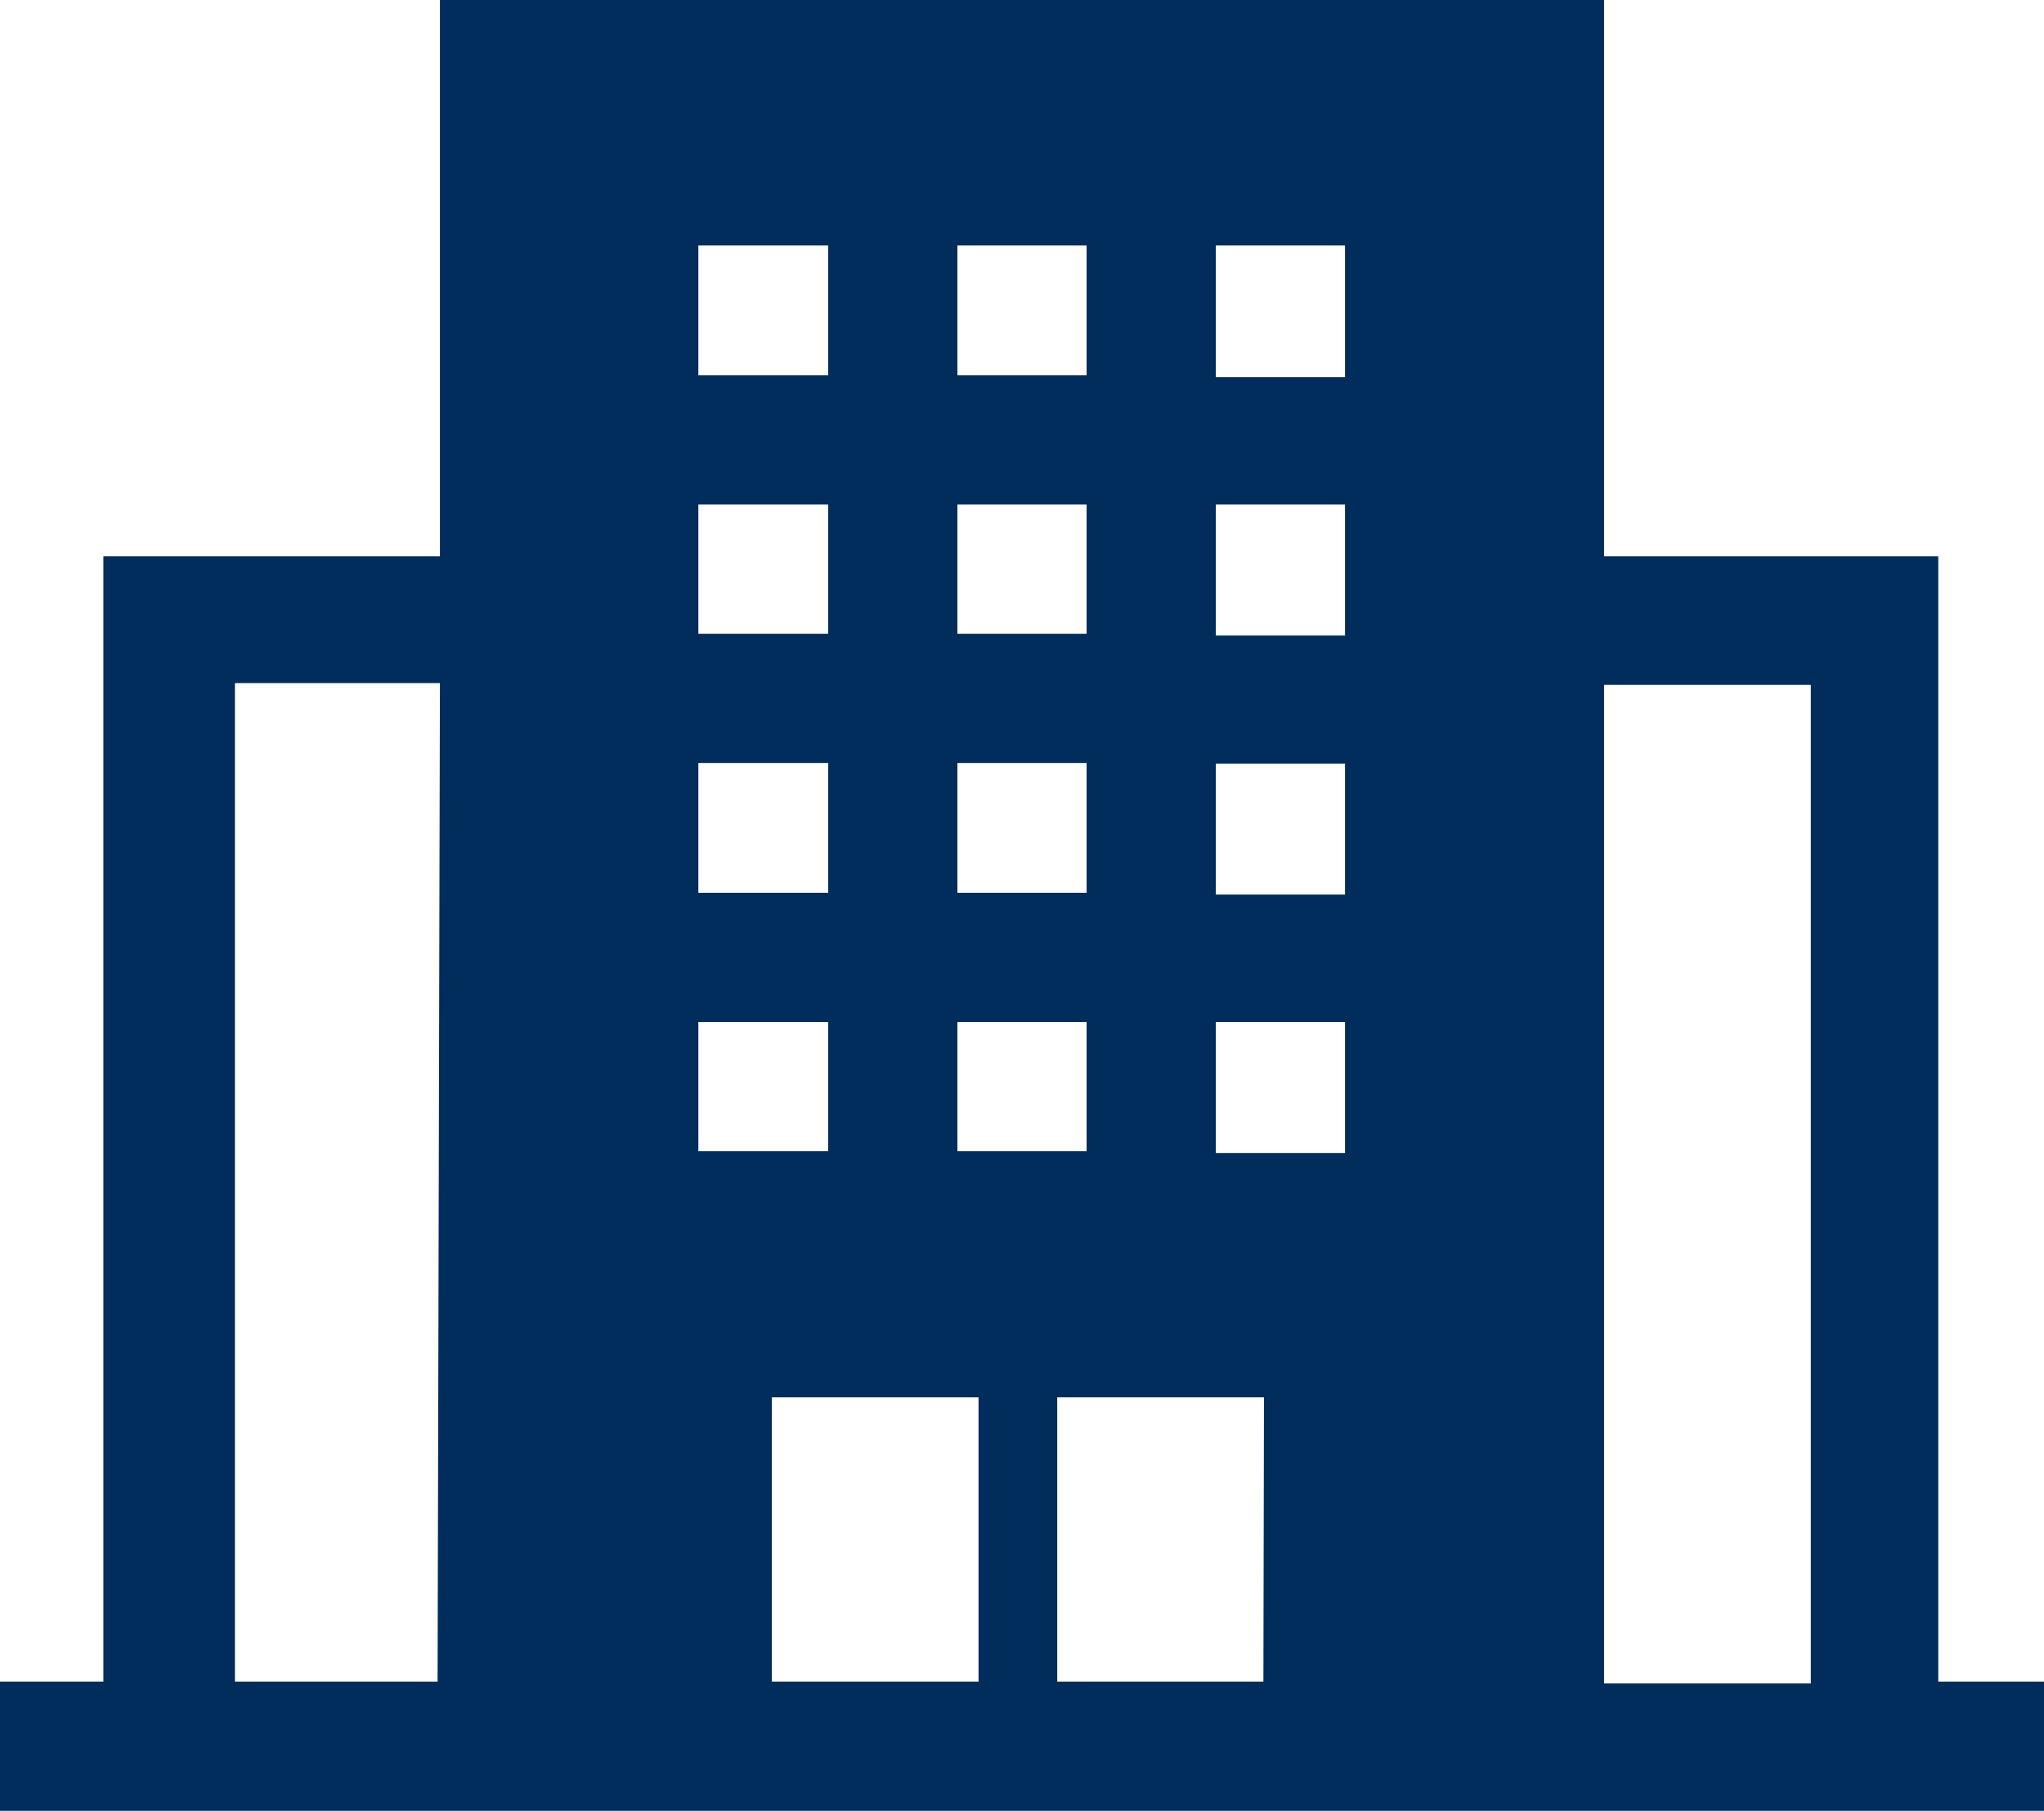
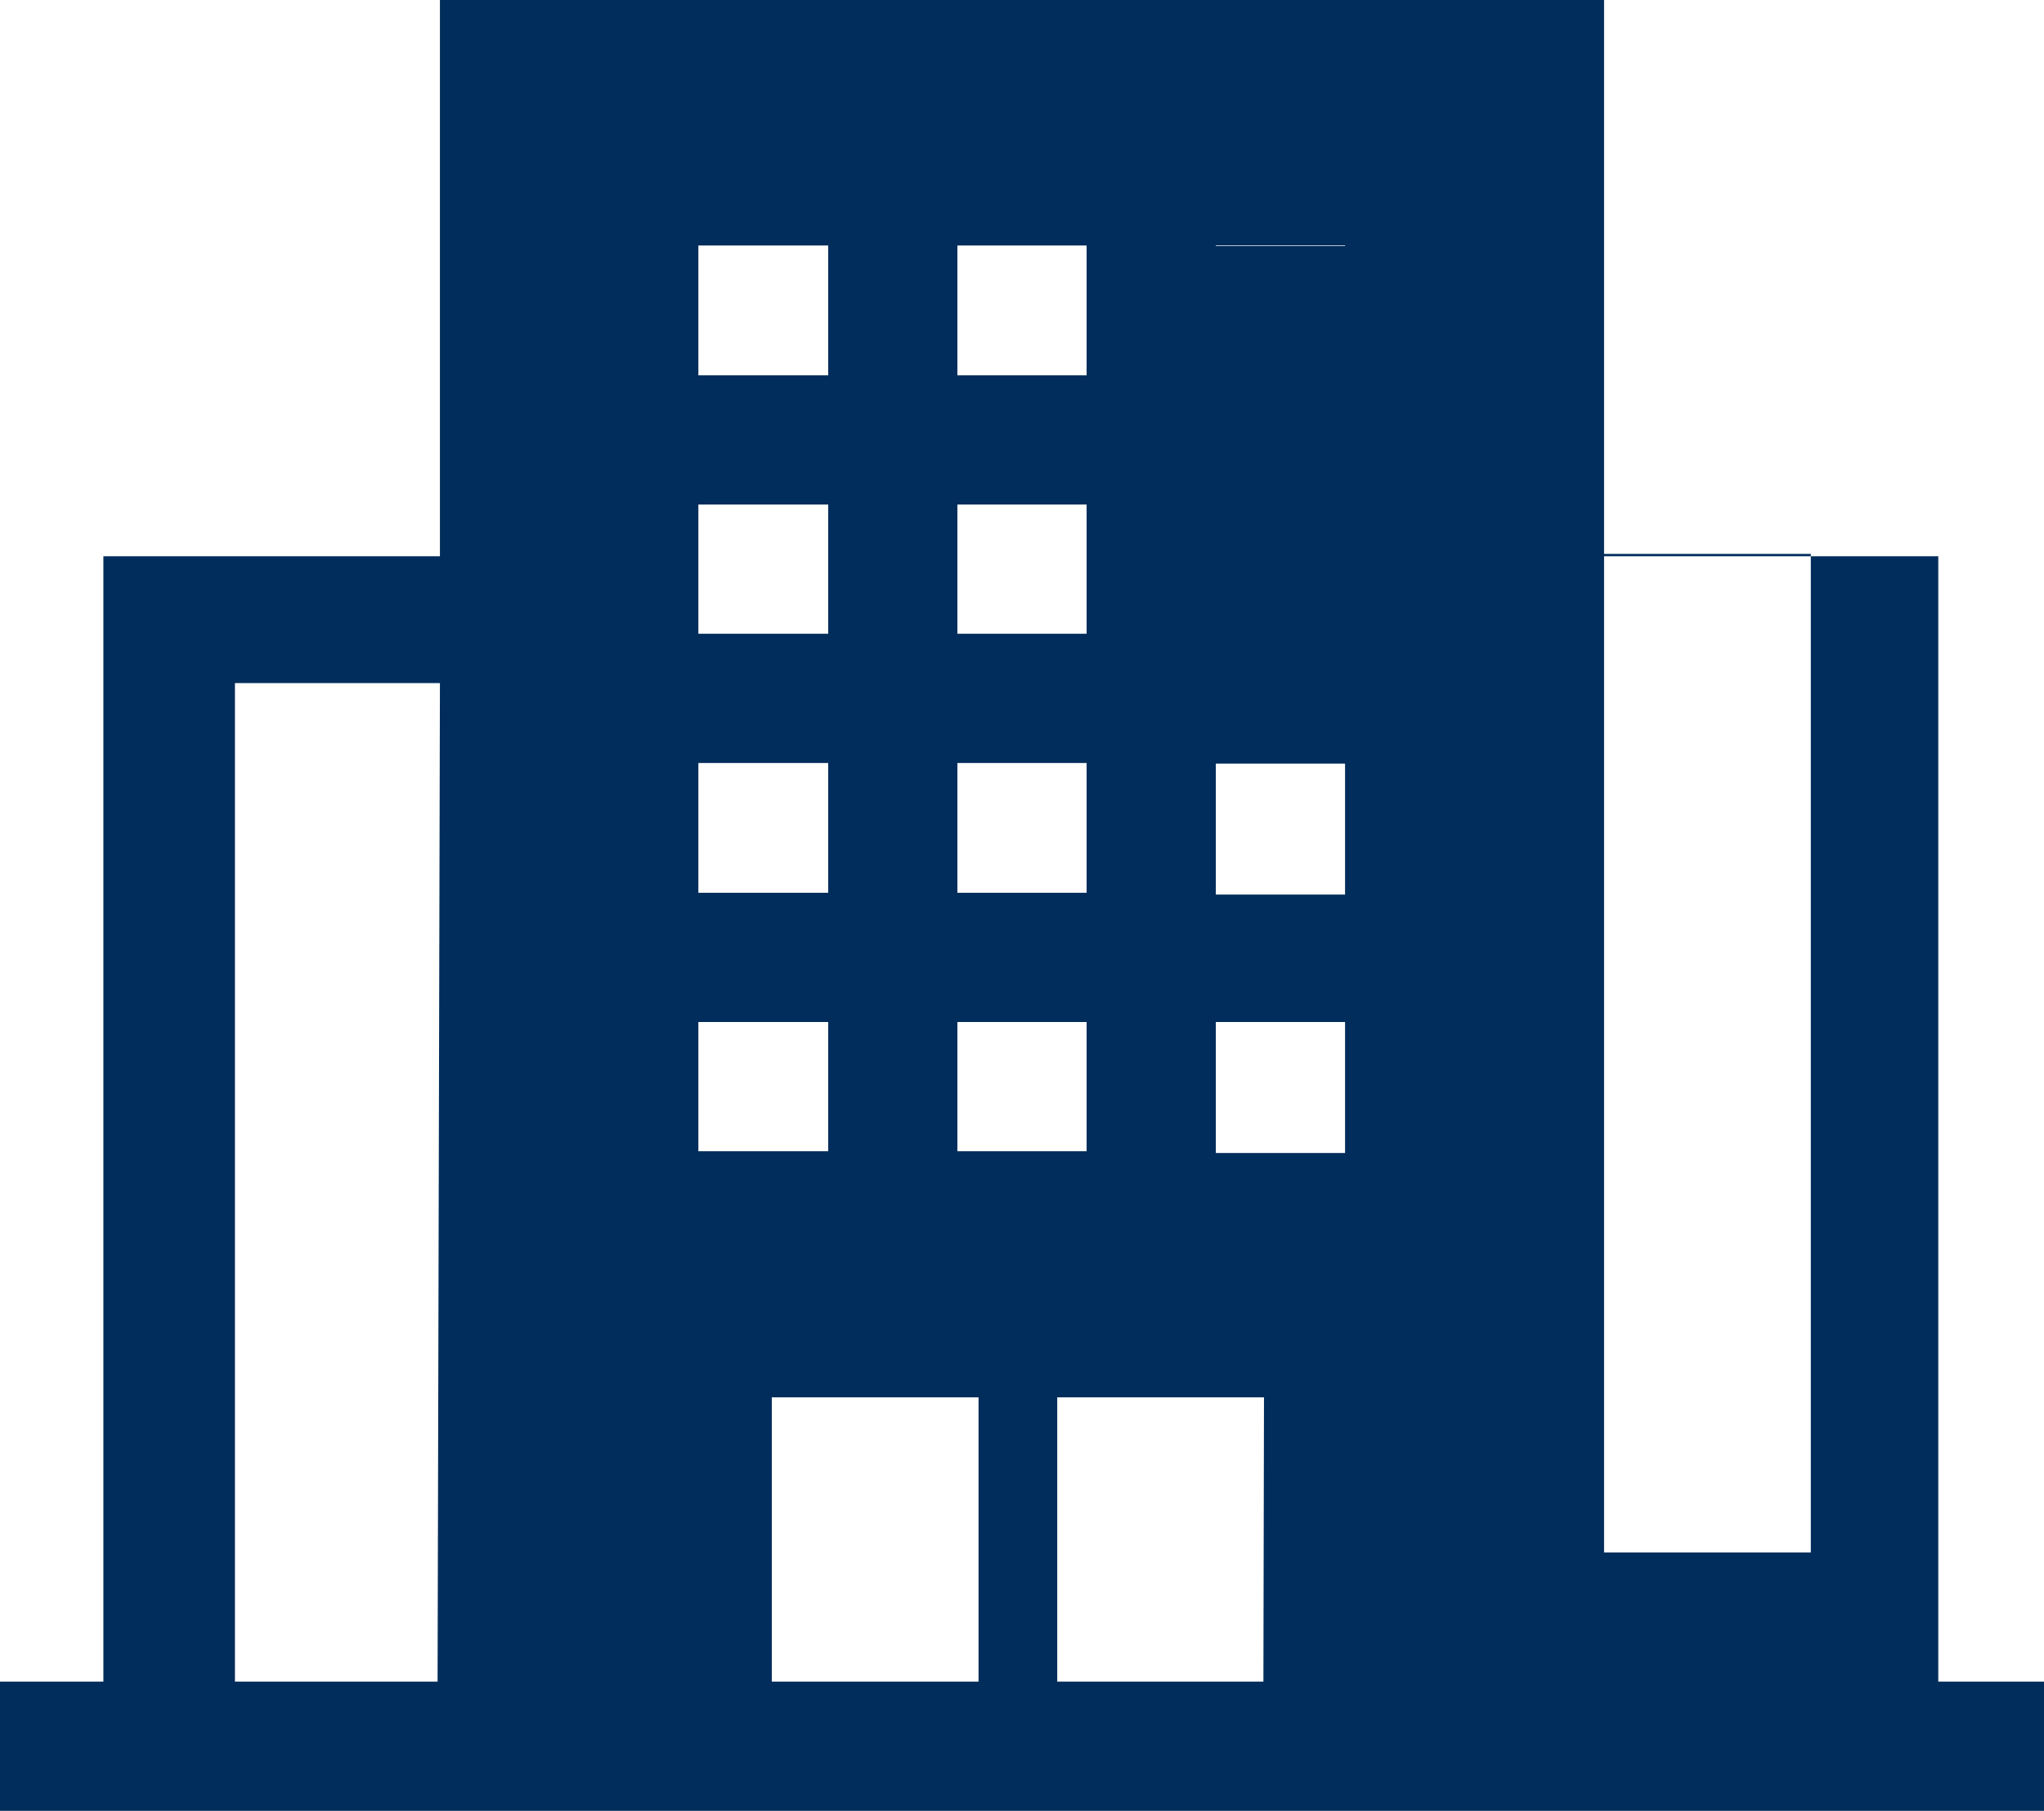
<svg xmlns="http://www.w3.org/2000/svg" viewBox="0 0 34.8 30.83">
  <defs>
    <style>.cls-1{fill:#002d5b;}</style>
  </defs>
  <title>Asset 5</title>
  <g id="Layer_2" data-name="Layer 2">
    <g id="Layer_1-2" data-name="Layer 1">
-       <path class="cls-1" d="M33,28.63V9.47H27.31V0H7.49V9.47H1.76V28.63H0v2.2H34.8v-2.2Zm-25.55,0H4v-17H7.49ZM16.3,4.18h2.2V6.39H16.3Zm0,4.41h2.2v2.2H16.3Zm0,4.4h2.2V15.2H16.3Zm0,4.41h2.2v2.2H16.3ZM11.89,4.18H14.1V6.39H11.89Zm0,4.41H14.1v2.2H11.89Zm0,4.4H14.1V15.2H11.89Zm0,4.41H14.1v2.2H11.89Zm4.77,11.23H13.14V23.79h3.52Zm4.85,0H18V23.79h3.52Zm1.39-9H20.7V17.4h2.2Zm0-4.4H20.7V13h2.2Zm0-4.41H20.7V8.59h2.2Zm0-4.4H20.7V4.18h2.2Zm7.93,22.24H27.31v-17h3.52Z" />
+       <path class="cls-1" d="M33,28.63V9.47H27.31V0H7.49V9.47H1.76V28.63H0v2.2H34.8v-2.2Zm-25.55,0H4v-17H7.49ZM16.3,4.18h2.2V6.39H16.3Zm0,4.41h2.2v2.2H16.3Zm0,4.4h2.2V15.2H16.3Zm0,4.41h2.2v2.2H16.3ZM11.89,4.18H14.1V6.39H11.89Zm0,4.41H14.1v2.2H11.89Zm0,4.4H14.1V15.2H11.89Zm0,4.41H14.1v2.2H11.89Zm4.77,11.23H13.14V23.79h3.52Zm4.85,0H18V23.79h3.52Zm1.39-9H20.7V17.4h2.2Zm0-4.4H20.7V13h2.2m0-4.41H20.7V8.59h2.2Zm0-4.4H20.7V4.18h2.2Zm7.93,22.24H27.31v-17h3.52Z" />
    </g>
  </g>
</svg>